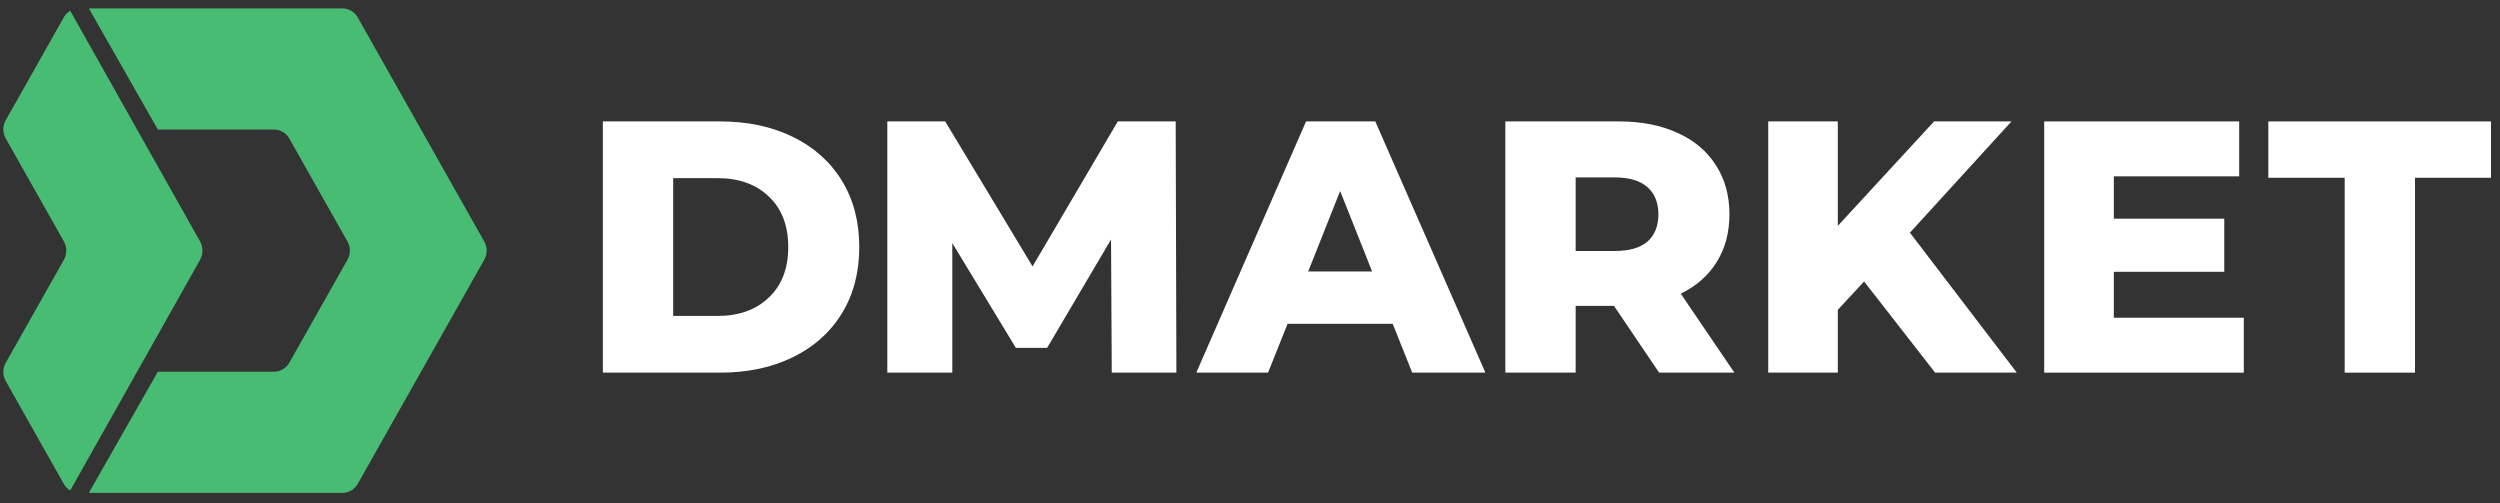
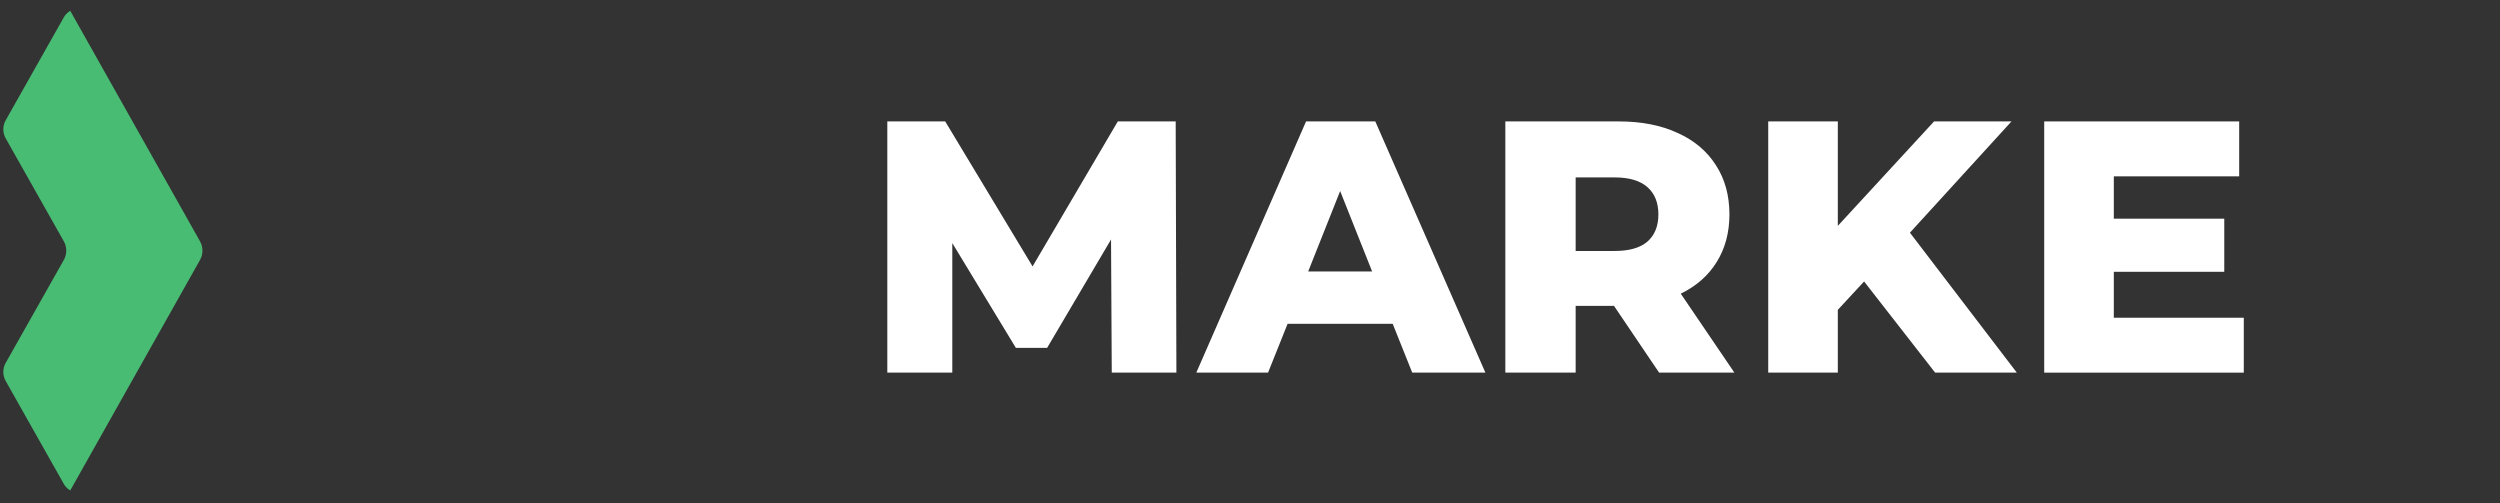
<svg xmlns="http://www.w3.org/2000/svg" width="149" height="30" viewBox="0 0 149 30" fill="none">
  <rect x="0" y="0" width="149" height="30" fill="#333333" stroke="none" />
-   <path d="M35.93 7.237H42.936C44.559 7.237 45.998 7.544 47.254 8.157C48.51 8.77 49.483 9.64 50.175 10.766C50.866 11.893 51.212 13.212 51.212 14.723C51.212 16.235 50.866 17.554 50.175 18.68C49.483 19.807 48.51 20.676 47.254 21.29C45.998 21.903 44.559 22.209 42.936 22.209H35.93V7.237ZM42.767 18.83C44.037 18.83 45.053 18.466 45.815 17.739C46.591 17.012 46.979 16.006 46.979 14.723C46.979 13.44 46.591 12.435 45.815 11.707C45.053 10.98 44.037 10.617 42.767 10.617H40.121V18.83H42.767Z" fill="white" />
  <path d="M66.261 22.209L66.218 14.274L62.408 20.733H60.546L56.757 14.488V22.209H52.884V7.237H56.334L61.541 15.878L66.621 7.237H70.071L70.113 22.209H66.261Z" fill="white" />
  <path d="M83.005 19.3H76.74L75.576 22.209H71.3L77.841 7.237H81.968L88.53 22.209H84.169L83.005 19.3ZM81.778 16.178L79.873 11.386L77.968 16.178H81.778Z" fill="white" />
  <path d="M96.195 18.231H93.909V22.209H89.718V7.237H96.491C97.831 7.237 98.996 7.465 99.983 7.922C100.971 8.364 101.733 9.005 102.269 9.847C102.805 10.674 103.074 11.65 103.074 12.777C103.074 13.861 102.82 14.809 102.312 15.621C101.818 16.42 101.105 17.047 100.174 17.504L103.37 22.209H98.883L96.195 18.231ZM98.84 12.777C98.84 12.078 98.622 11.536 98.184 11.151C97.747 10.766 97.098 10.574 96.237 10.574H93.909V14.958H96.237C97.098 14.958 97.747 14.773 98.184 14.402C98.622 14.017 98.84 13.476 98.84 12.777Z" fill="white" />
  <path d="M111.1 16.776L109.534 18.466V22.209H105.386V7.237H109.534V13.461L115.27 7.237H119.884L113.831 13.868L120.202 22.209H115.334L111.1 16.776Z" fill="white" />
  <path d="M133.73 18.937V22.209H121.835V7.237H133.455V10.51H125.983V13.033H132.566V16.199H125.983V18.937H133.73Z" fill="white" />
-   <path d="M139.743 10.595H135.192V7.237H148.463V10.595H143.934V22.209H139.743V10.595Z" fill="white" />
-   <path d="M20.408 29.375H5.323C5.314 29.375 5.304 29.375 5.295 29.375L9.408 22.155H16.332C16.708 22.155 17.057 21.95 17.245 21.616C17.74 20.739 18.75 18.951 19.599 17.445C20.047 16.652 20.45 15.938 20.711 15.476C20.805 15.31 20.853 15.123 20.853 14.938C20.853 14.751 20.805 14.565 20.711 14.398C20.45 13.936 20.047 13.222 19.599 12.429C18.75 10.924 17.74 9.136 17.245 8.259C17.057 7.926 16.708 7.72 16.332 7.72H9.408L5.295 0.5C5.304 0.5 5.314 0.5 5.323 0.5H20.408C20.785 0.5 21.133 0.706 21.322 1.039L28.864 14.398C28.957 14.565 29.005 14.751 29.005 14.938C29.005 15.123 28.957 15.31 28.864 15.476L21.322 28.836C21.133 29.169 20.785 29.375 20.408 29.375Z" fill="#49BC74" />
  <path d="M3.948 14.934C3.95 14.746 3.903 14.557 3.807 14.388C3.051 13.05 1.095 9.585 0.339 8.246C0.151 7.913 0.151 7.502 0.339 7.169L3.829 0.988C3.936 0.826 4.064 0.718 4.187 0.646L11.924 14.388C12.019 14.558 12.066 14.748 12.065 14.938C12.066 15.127 12.019 15.317 11.924 15.487L4.187 29.229C4.064 29.157 3.936 29.049 3.829 28.887L0.339 22.706C0.151 22.373 0.151 21.963 0.339 21.63C1.095 20.291 3.051 16.825 3.807 15.487C3.903 15.318 3.95 15.13 3.948 14.941V14.938V14.934Z" fill="#49BC74" />
</svg>